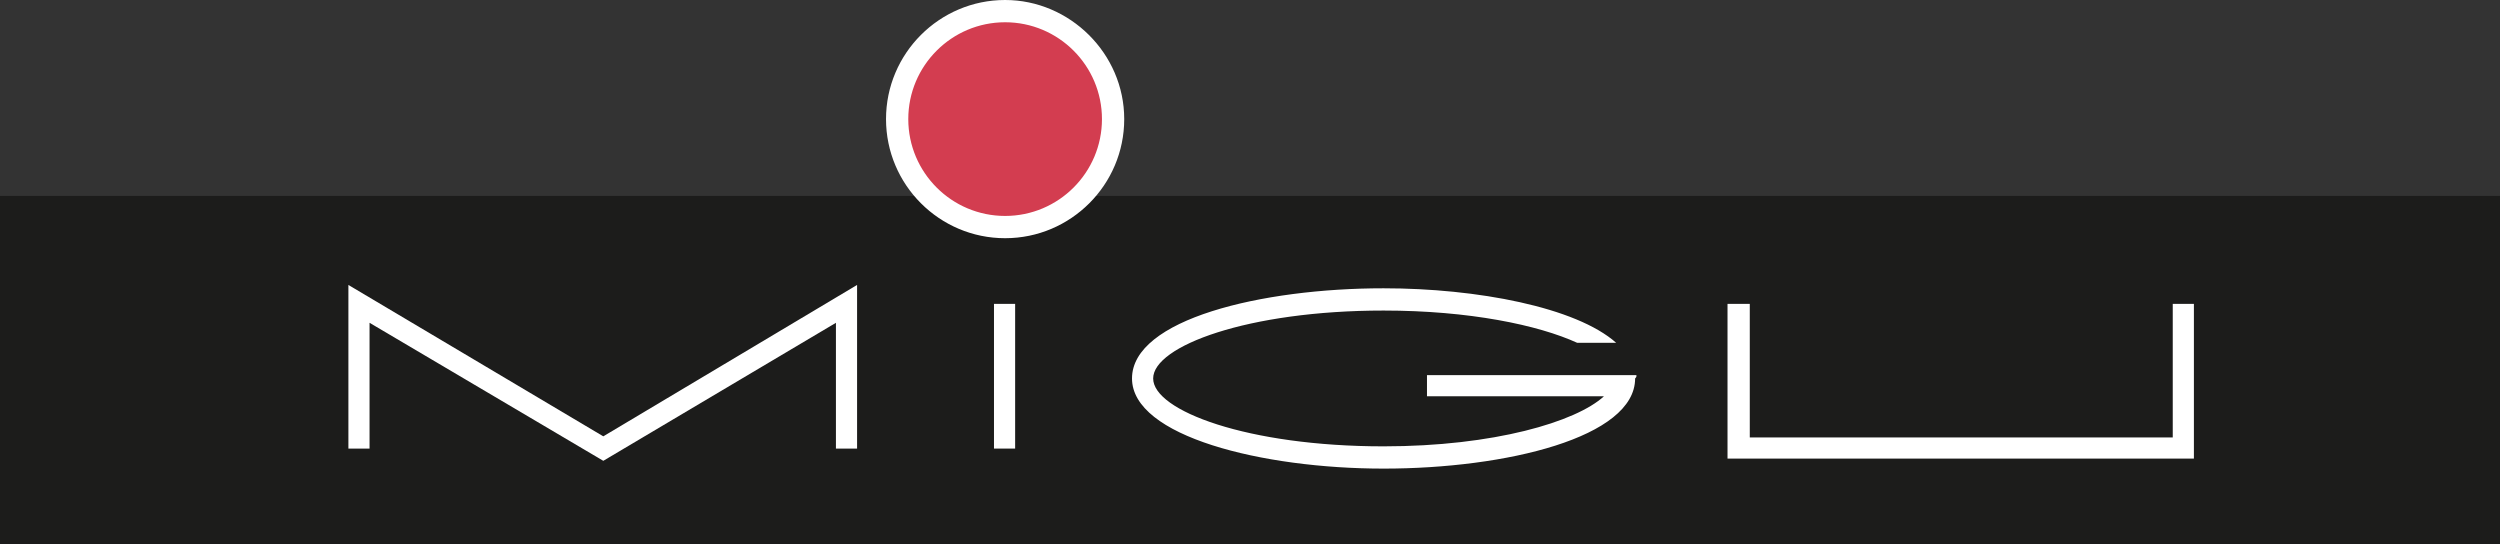
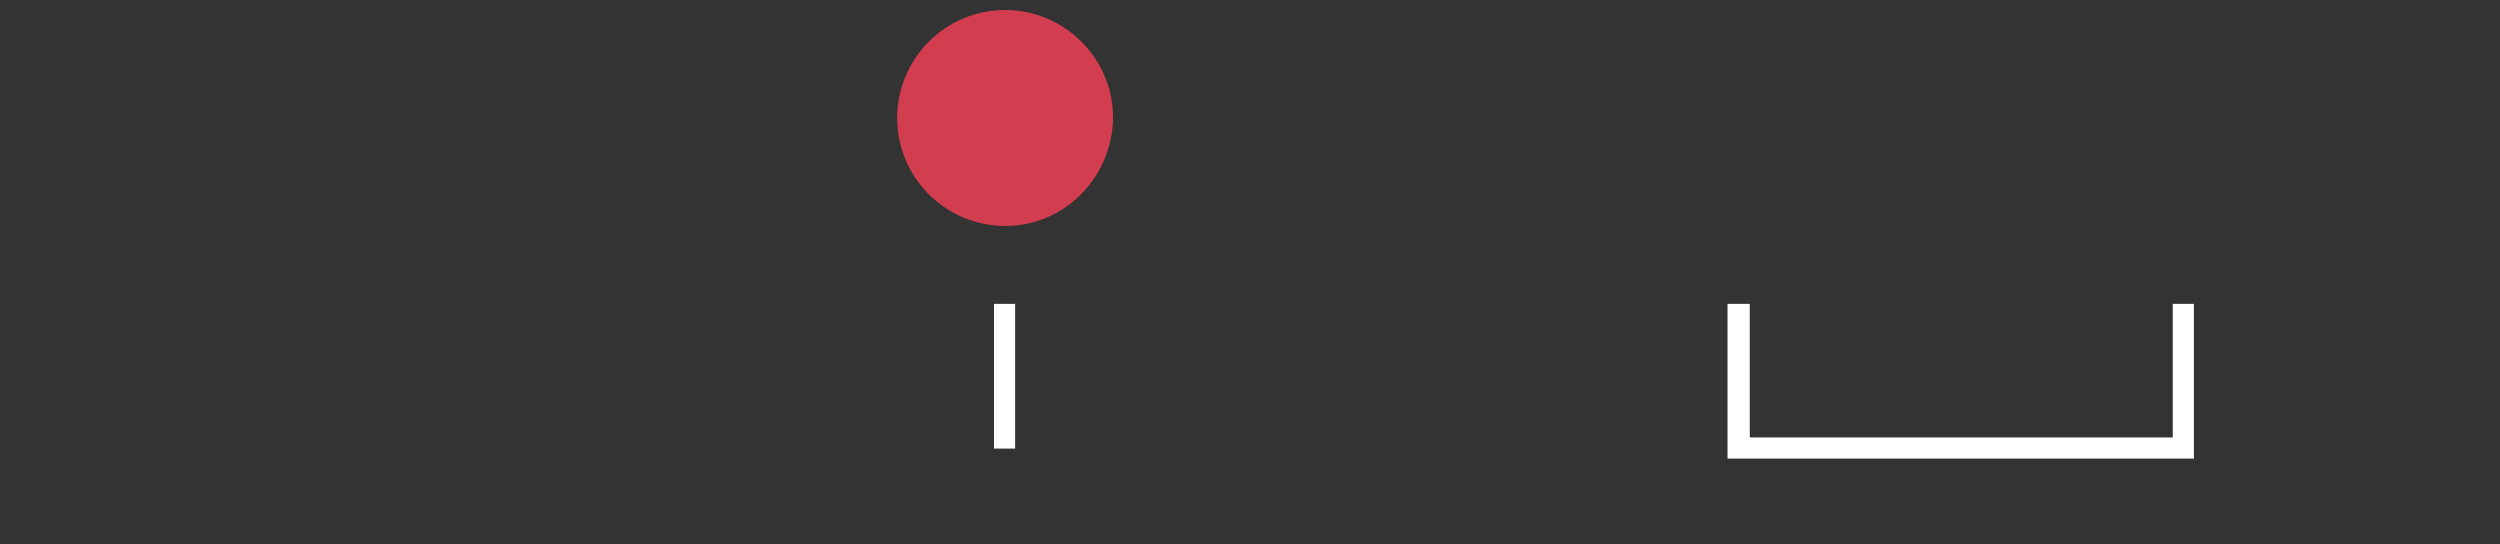
<svg xmlns="http://www.w3.org/2000/svg" version="1.1" id="MIGU" x="0px" y="0px" viewBox="0 0 224.6 48.9" style="enable-background:new 0 0 224.6 48.9;" xml:space="preserve">
  <rect x="0" y="0" width="224.6" height="48.9" fill="#333333" stroke="none" />
  <style type="text/css">
	.st0{fill:#1C1C1B;}
	.st1{fill:#FFFFFF;}
	.st2{fill:#D33D50;}
</style>
-   <rect id="Schwarze_Fläche_1_" y="17.6" class="st0" width="224.6" height="31.3" />
  <g id="M">
-     <polygon class="st1" points="54.2,41.4 33.2,29 33.2,40.3 31.3,40.3 31.3,25.6 54.2,39.2 77,25.6 77,40.3 75.1,40.3 75.1,29  " />
-   </g>
+     </g>
  <g id="I">
    <rect x="89.3" y="27.3" class="st1" width="1.9" height="13" />
  </g>
  <g id="U">
    <polygon class="st1" points="197.1,41.2 155.2,41.2 155.2,27.3 157.2,27.3 157.2,39.3 195.2,39.3 195.2,27.3 197.1,27.3  " />
  </g>
-   <path id="G" class="st1" d="M147,33.7h-1.2h-0.8h-16.8v1.9h15.9c-2.5,2.3-9.9,4.5-19.8,4.5c-12.2,0-20.7-3.2-20.7-6.1  c0-2.9,8.5-6.1,20.7-6.1c7.7,0,13.9,1.3,17.4,2.9h3.5c-3.6-3.2-12.5-4.9-20.9-4.9c-11,0-22.6,2.8-22.6,8.1c0,5.2,11.7,8.1,22.6,8.1  c11,0,22.6-2.8,22.6-8.1C147.1,33.8,147,33.7,147,33.7z" />
  <g id="Roter_Punkt">
    <path class="st2" d="M90.3,20.3c-5.3,0-9.7-4.3-9.7-9.7c0-5.3,4.3-9.7,9.7-9.7c5.3,0,9.7,4.3,9.7,9.7C99.9,16,95.6,20.3,90.3,20.3z   " />
-     <path class="st1" d="M90.3,2c4.8,0,8.7,3.9,8.7,8.7c0,4.8-3.9,8.7-8.7,8.7c-4.8,0-8.7-3.9-8.7-8.7C81.6,5.9,85.5,2,90.3,2 M90.3,0   c-5.9,0-10.7,4.8-10.7,10.7s4.8,10.7,10.7,10.7c5.9,0,10.7-4.8,10.7-10.7S96.1,0,90.3,0L90.3,0z" />
  </g>
</svg>